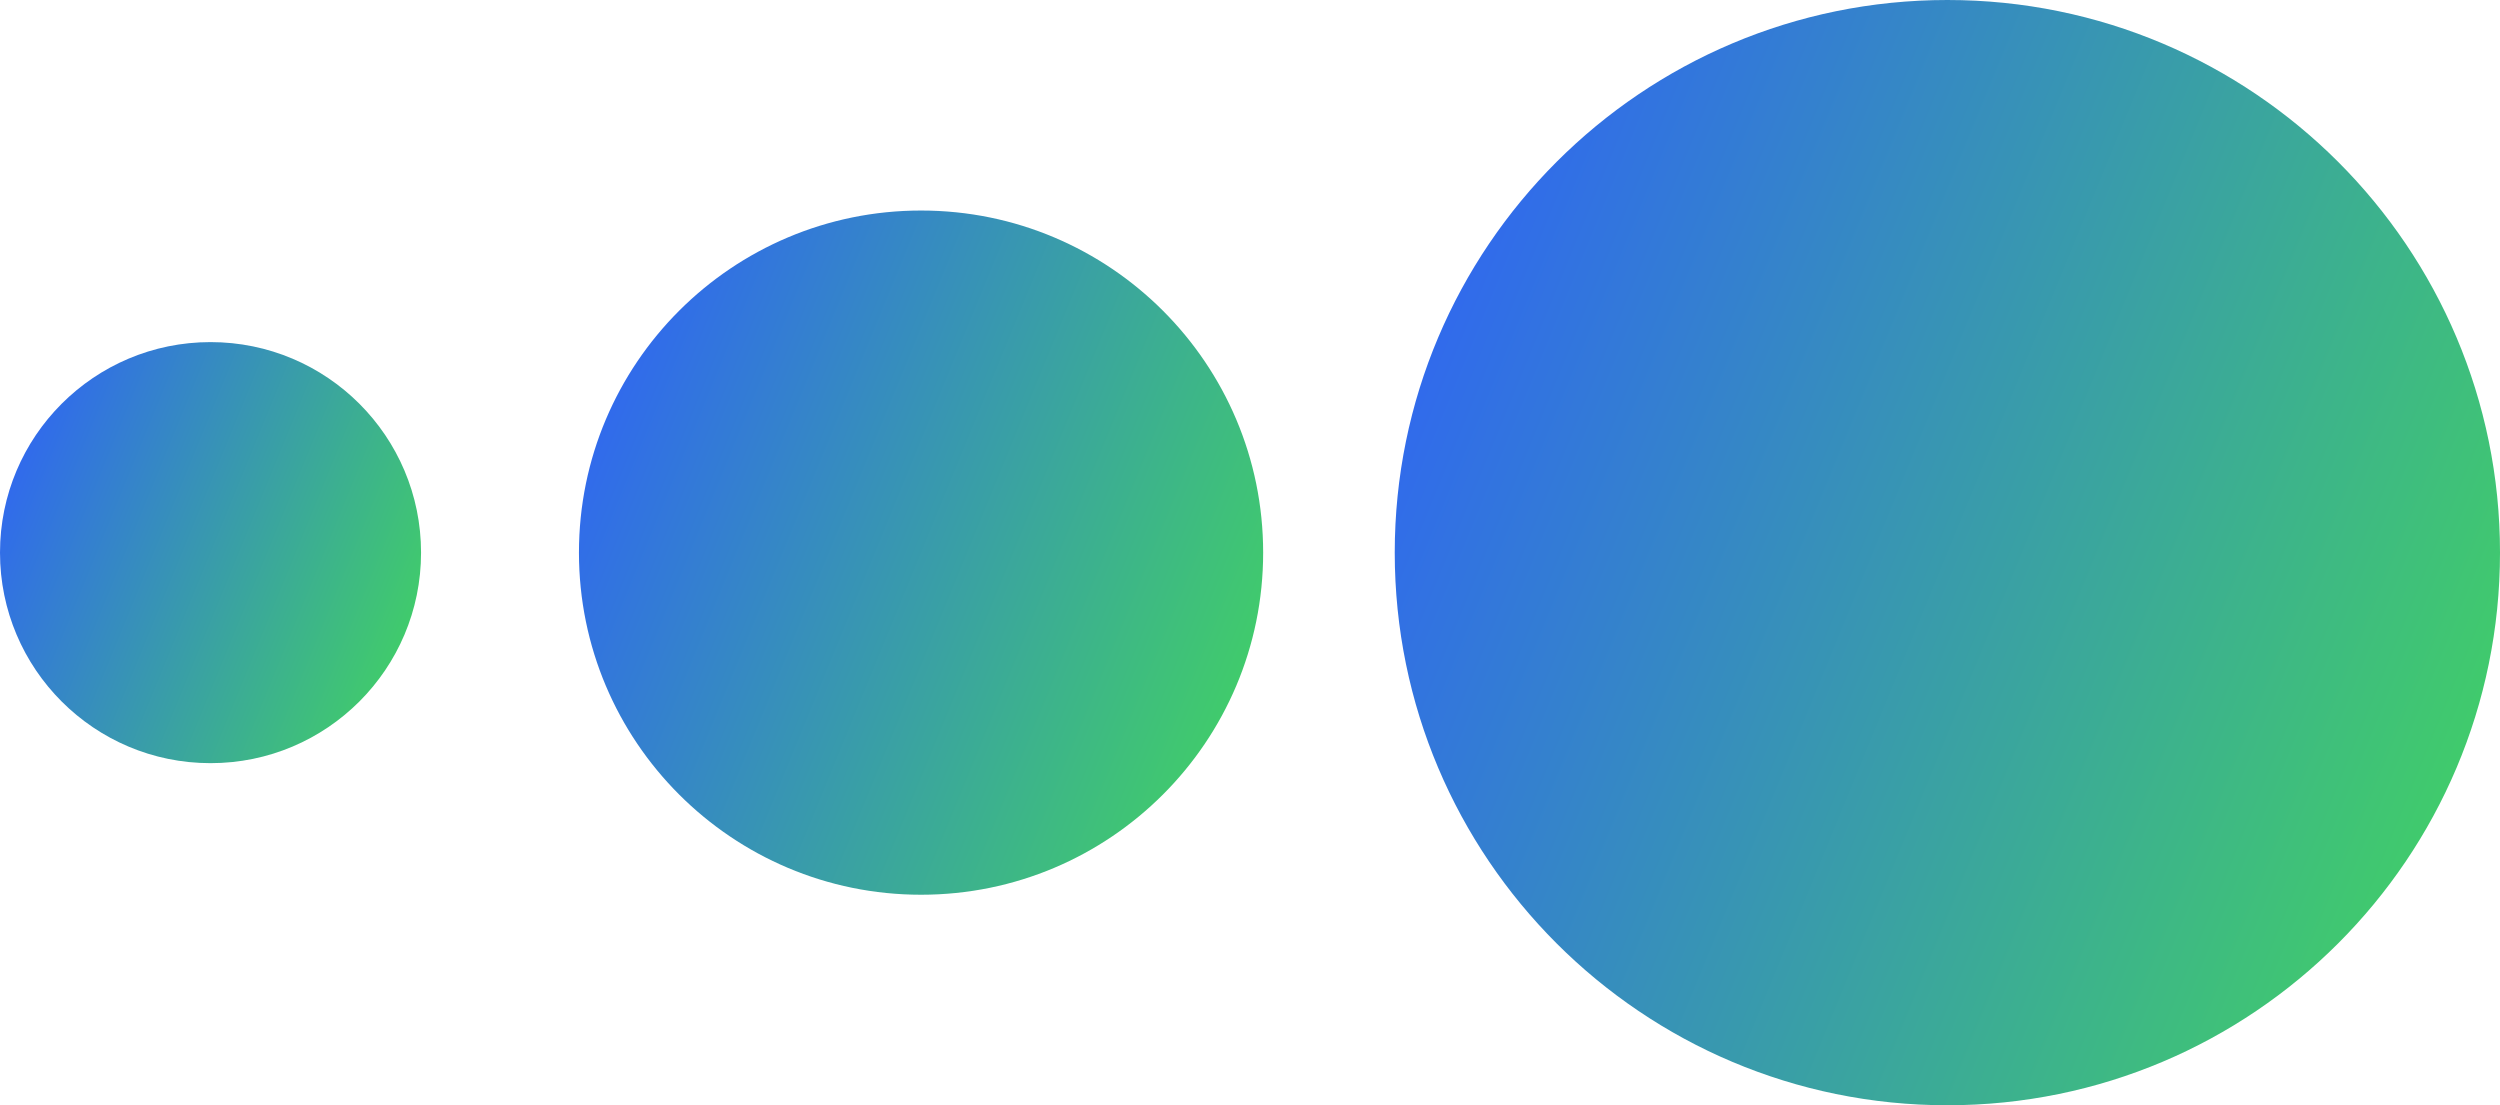
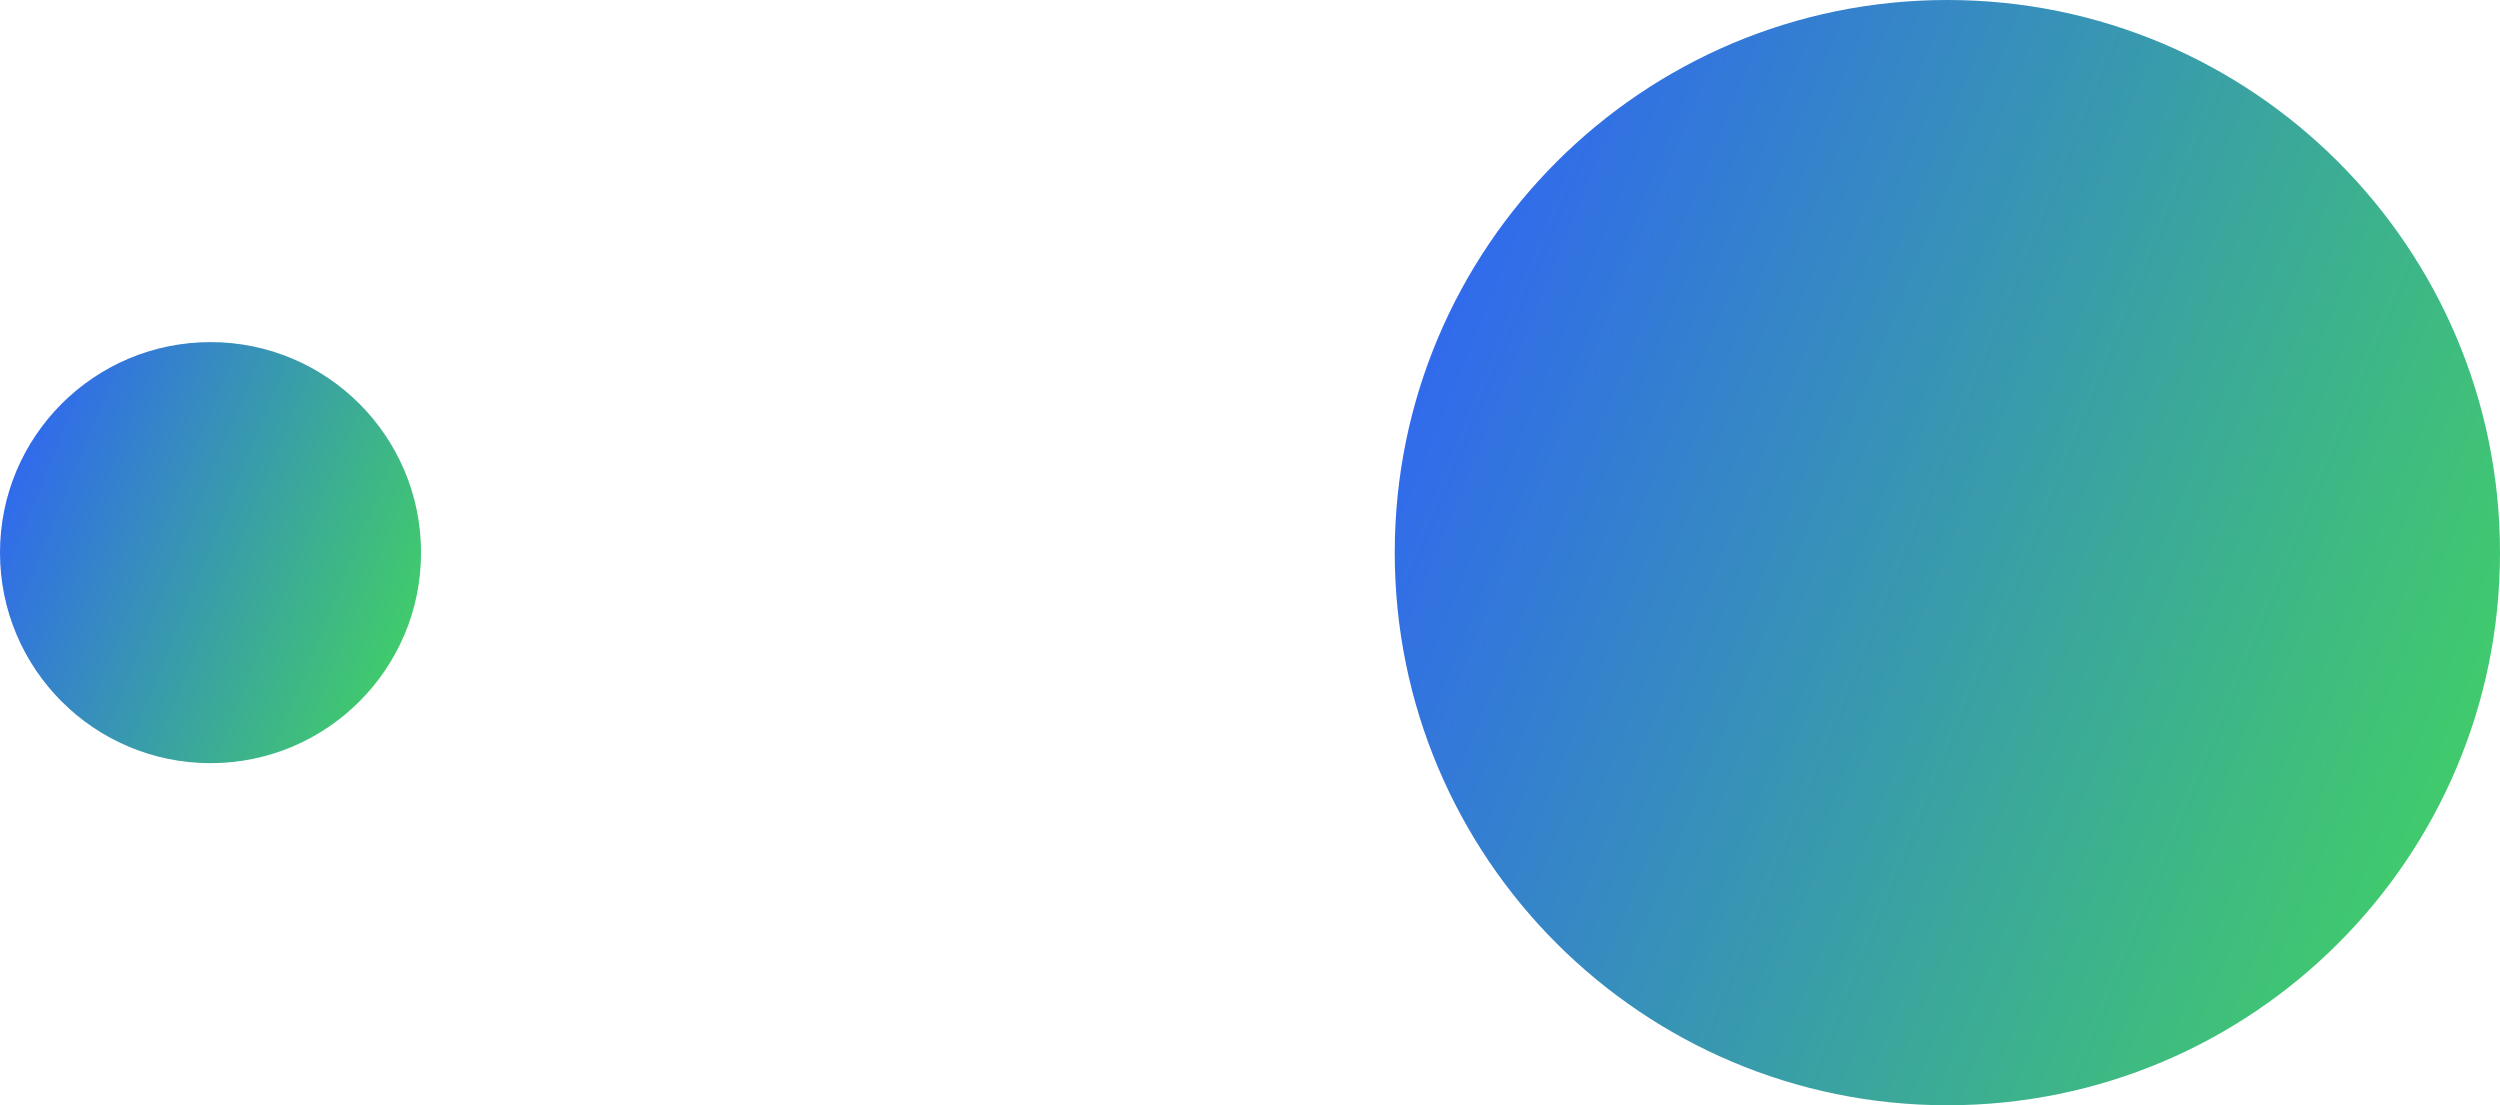
<svg xmlns="http://www.w3.org/2000/svg" width="190" height="84" viewBox="0 0 190 84" fill="none">
  <path d="M106 42C106 65.196 124.804 84 148 84C171.196 84 190 65.196 190 42C190 18.804 171.196 0 148 0C124.804 0 106 18.804 106 42Z" fill="url(#paint0_linear_9019_12212)" />
-   <path d="M44 42C44 56.359 55.641 68 70 68C84.359 68 96 56.359 96 42C96 27.641 84.359 16 70 16C55.641 16 44 27.641 44 42Z" fill="url(#paint1_linear_9019_12212)" />
  <path d="M1.90735e-06 42C1.90735e-06 50.837 7.163 58 16 58C24.837 58 32 50.837 32 42C32 33.163 24.837 26 16 26C7.163 26 1.90735e-06 33.163 1.90735e-06 42Z" fill="url(#paint2_linear_9019_12212)" />
  <defs>
    <linearGradient id="paint0_linear_9019_12212" x1="190" y1="84" x2="88.605" y2="42.446" gradientUnits="userSpaceOnUse">
      <stop stop-color="#43D959" />
      <stop offset="1" stop-color="#2E5CFF" />
    </linearGradient>
    <linearGradient id="paint1_linear_9019_12212" x1="96" y1="68" x2="33.231" y2="42.276" gradientUnits="userSpaceOnUse">
      <stop stop-color="#43D959" />
      <stop offset="1" stop-color="#2E5CFF" />
    </linearGradient>
    <linearGradient id="paint2_linear_9019_12212" x1="32" y1="58" x2="-6.627" y2="42.17" gradientUnits="userSpaceOnUse">
      <stop stop-color="#43D959" />
      <stop offset="1" stop-color="#2E5CFF" />
    </linearGradient>
  </defs>
</svg>